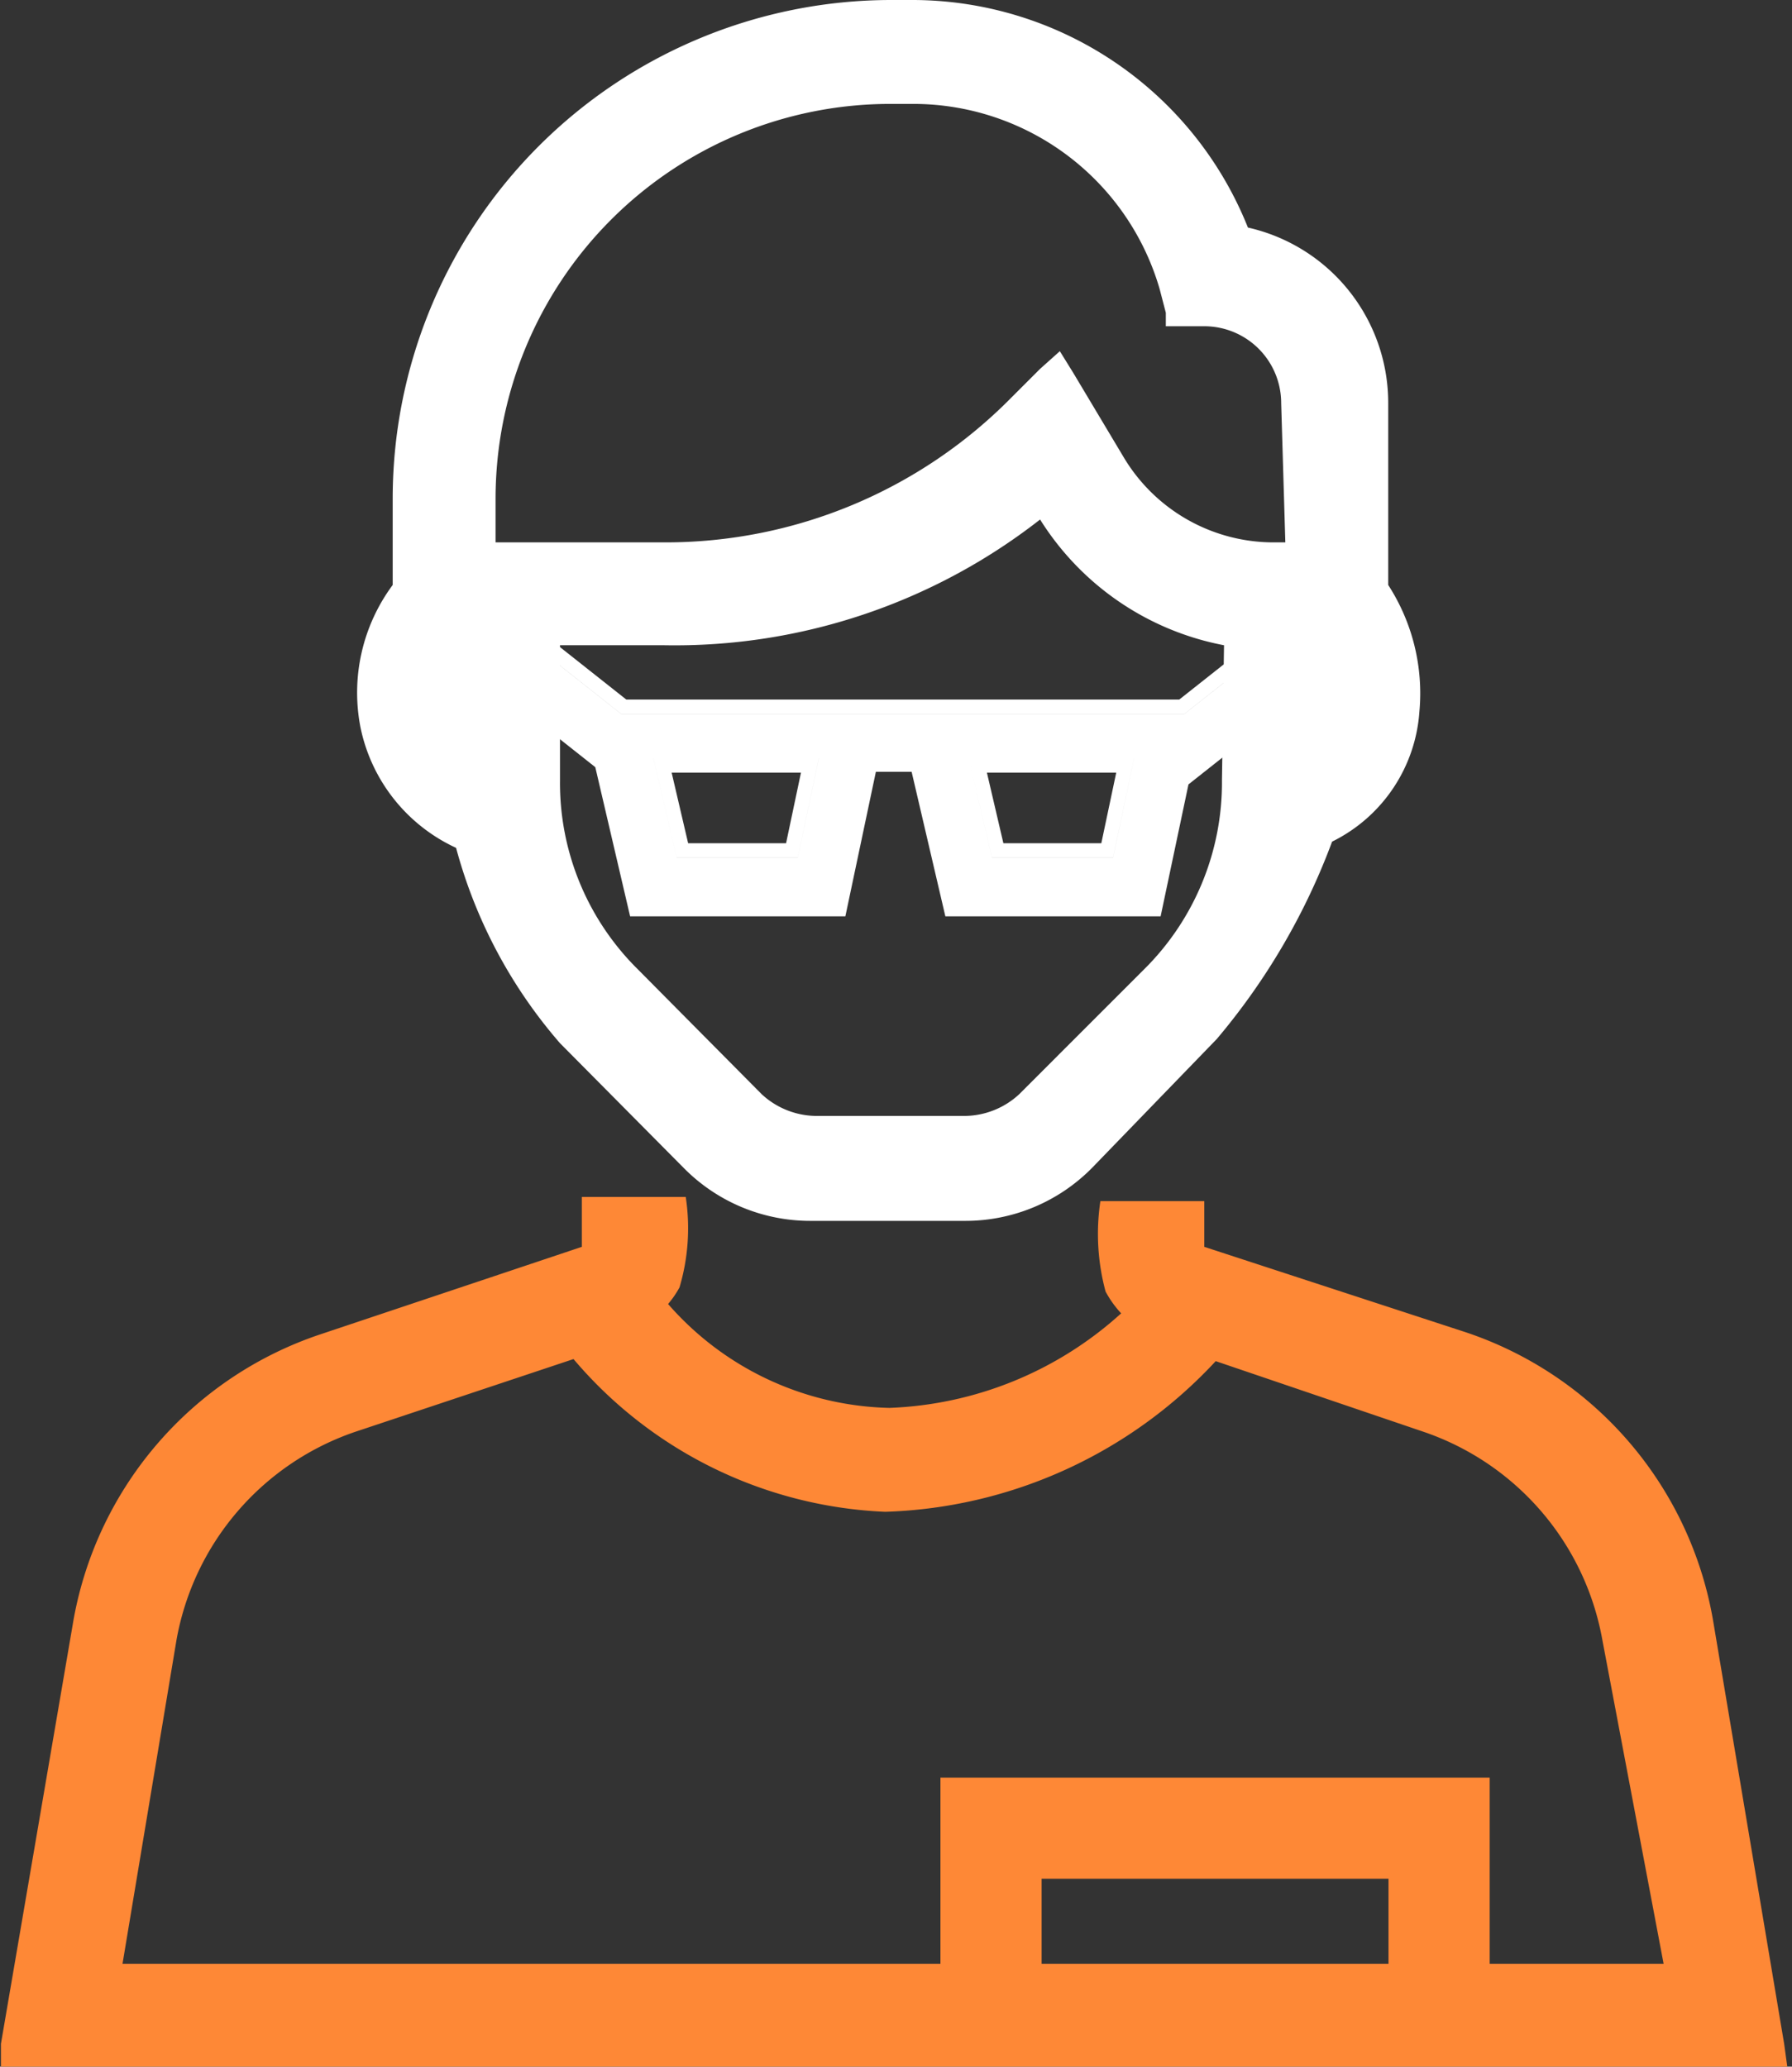
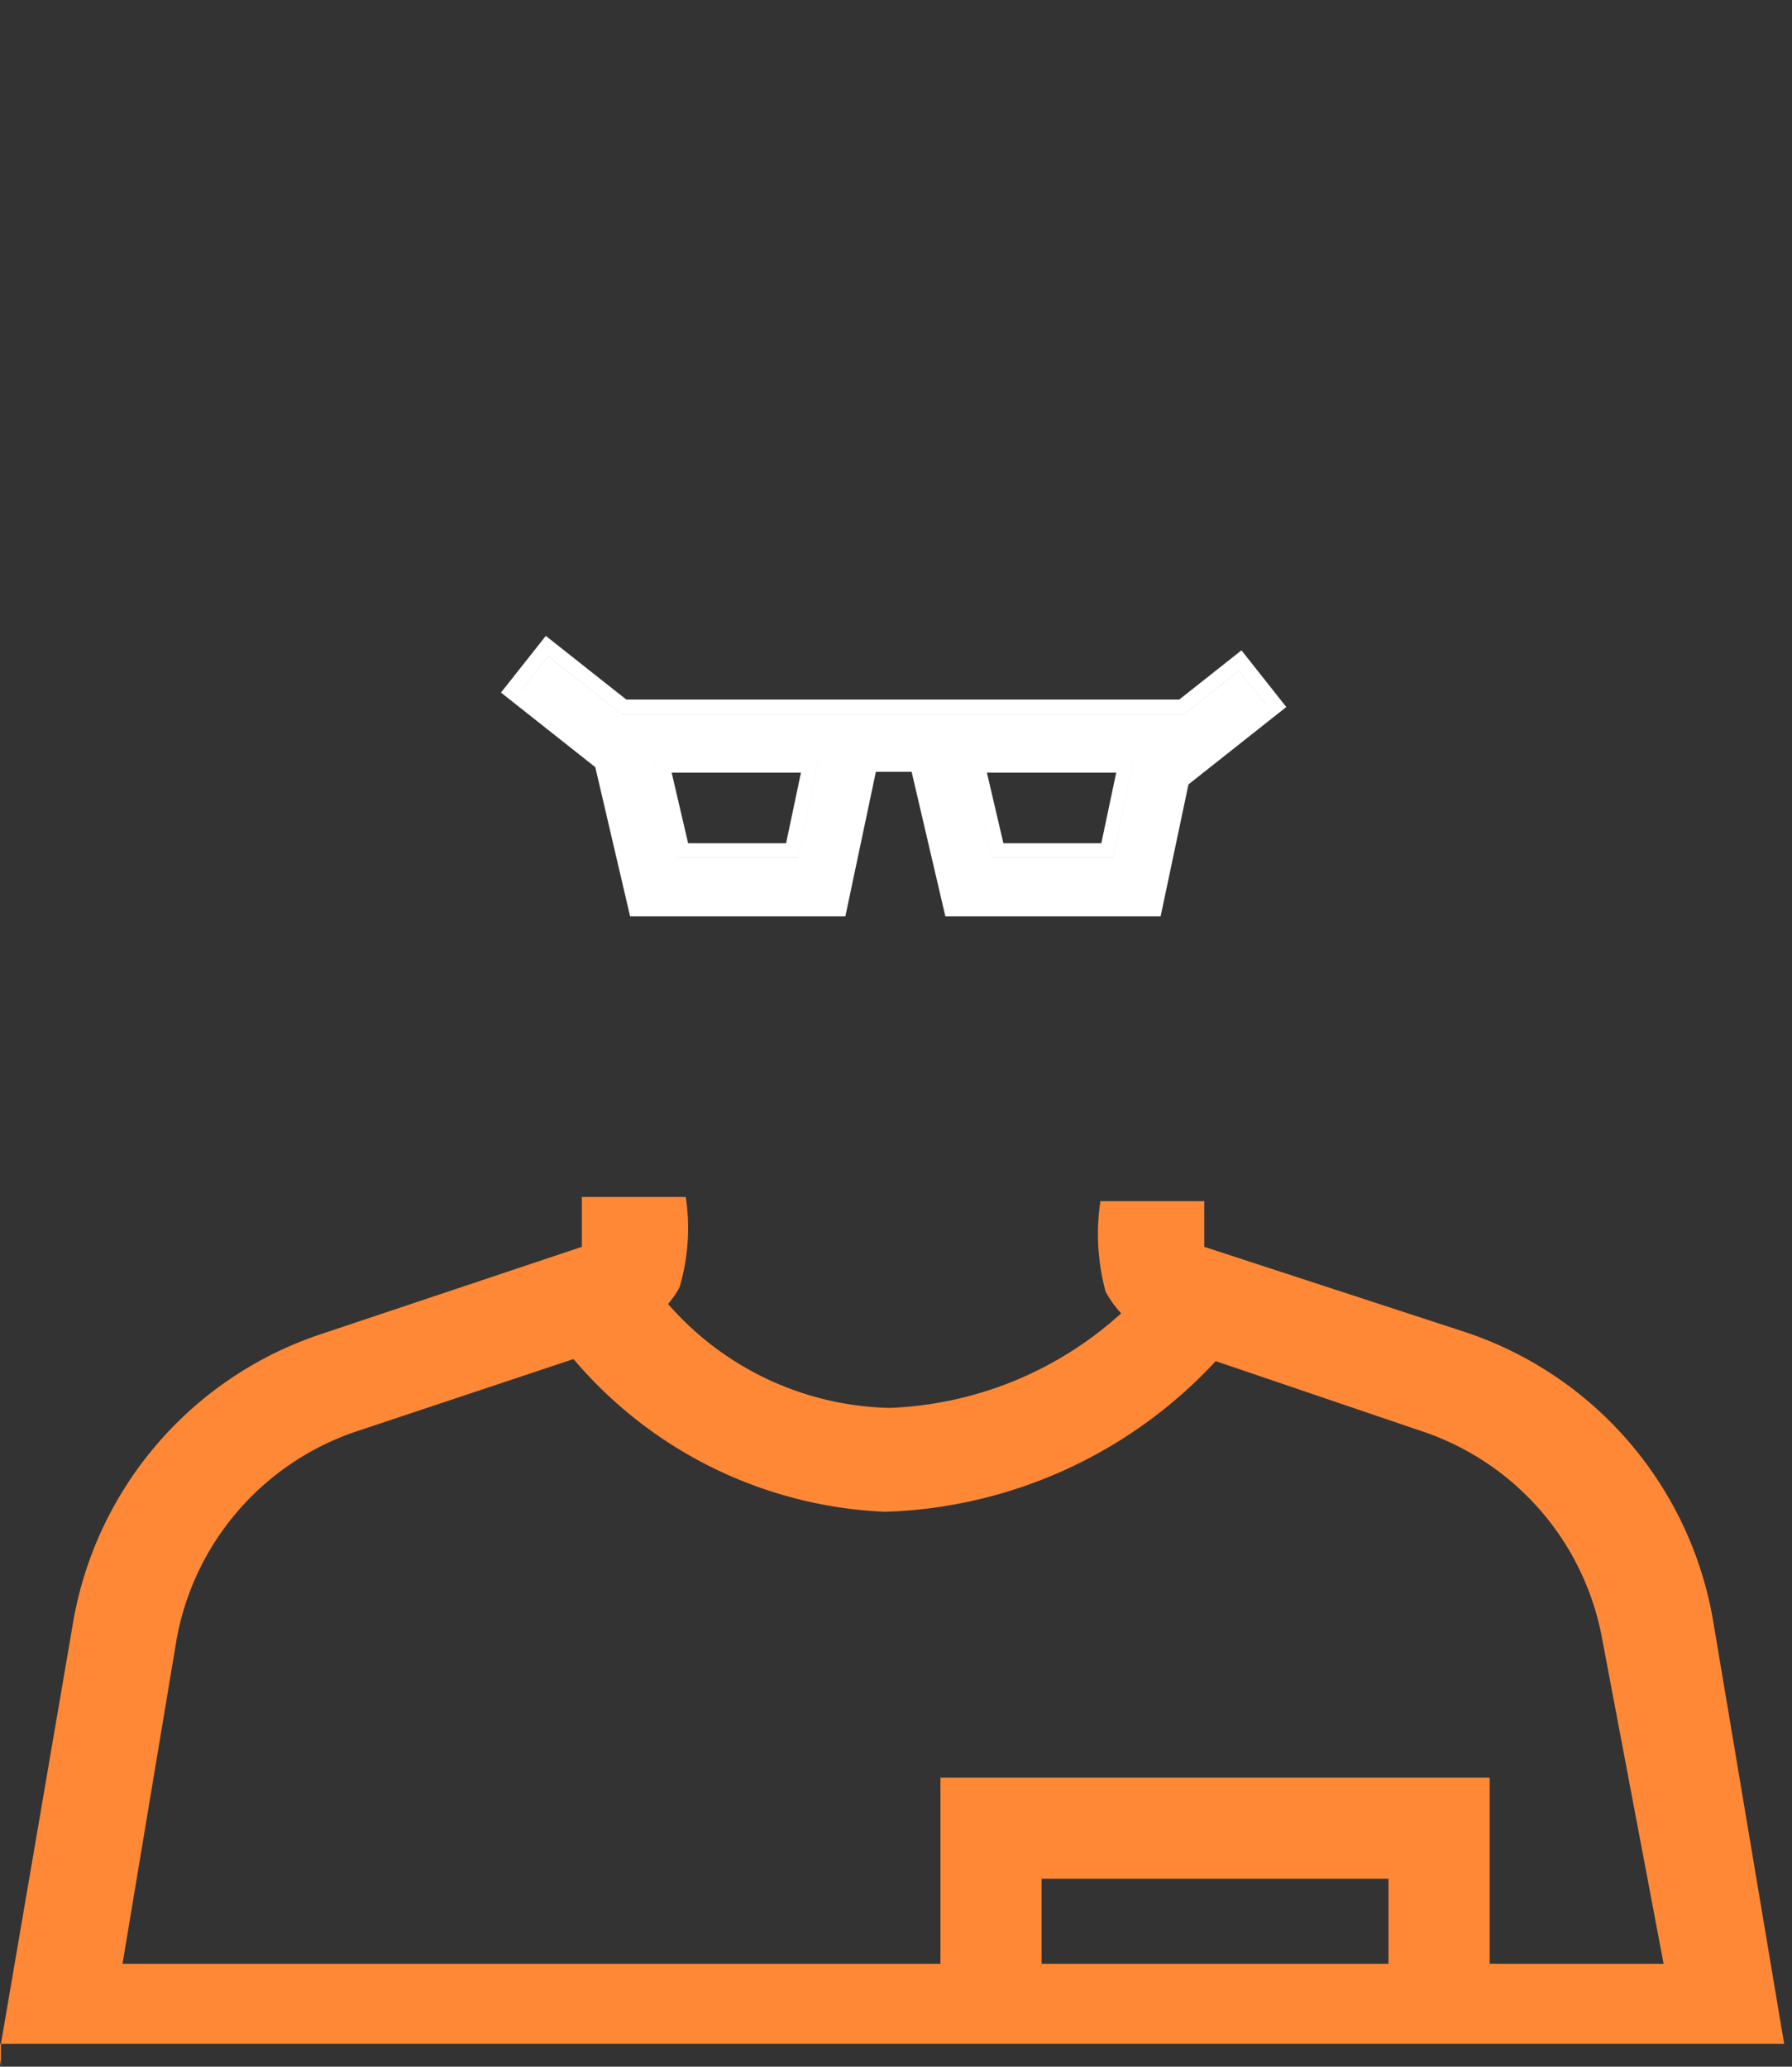
<svg xmlns="http://www.w3.org/2000/svg" width="176" height="203" fill="none">
  <rect width="100%" height="100%" fill="#333333" stroke="none" />
  <path fill-rule="evenodd" clip-rule="evenodd" d="m49.203 68.028 9.263 7.328 3.42 14.652h21.141l2.997-14.196h3.511l3.313 14.196h21.142l2.736-12.959 9.608-7.602-4.404-5.566-6.109 4.833h-54.31l-7.904-6.253-4.404 5.567Zm67.112 2.106H61.017l-7.177-5.679-2.643 3.34.003.002 2.64-3.336 7.177 5.678h55.298l5.383-4.258 2.639 3.336.003-.002-2.642-3.34-5.383 4.259ZM77.204 82.826h-9.62l-1.618-6.93h12.7l-1.462 6.93Zm1.15 1.42H66.458l-2.278-9.764h-.001l2.28 9.77h11.897l2.063-9.77h-.002l-2.061 9.764Zm29.812-1.42h-9.62l-1.617-6.93h12.7l-1.463 6.93Zm1.151 1.42H97.42l-2.279-9.764 2.279 9.77h11.898l2.062-9.77h-.001l-2.062 9.764Z" fill="#fff" />
-   <path d="M136.342 57.46V39.6a17.654 17.654 0 0 0-13.778-17.248A35.516 35.516 0 0 0 89.7 0h-2.245a48.99 48.99 0 0 0-48.887 48.99v8.47a17.759 17.759 0 0 0-3.164 13.983 16.737 16.737 0 0 0 9.39 11.84A48.381 48.381 0 0 0 55 102.47l12.145 12.247a17.453 17.453 0 0 0 12.451 5.205h15.207a17.461 17.461 0 0 0 12.451-5.205l12.248-12.656a65.184 65.184 0 0 0 11.329-19.391 15.413 15.413 0 0 0 8.573-12.758 19.588 19.588 0 0 0-3.062-12.452Zm-16.329 19.188a25.817 25.817 0 0 1-7.655 18.575l-12.247 12.248a7.966 7.966 0 0 1-5.308 2.143H80.108a7.965 7.965 0 0 1-5.308-2.143L62.654 95.223A25.719 25.719 0 0 1 55 76.648V63.38h10.206a58.277 58.277 0 0 0 36.946-12.35 27.348 27.348 0 0 0 18.065 12.35l-.204 13.268Zm6.225-23.372h-1.224a17.15 17.15 0 0 1-14.595-8.267l-5.001-8.369-1.327-2.143-1.939 1.735-2.858 2.858a47.664 47.664 0 0 1-33.986 14.186H48.672v-4.287a38.783 38.783 0 0 1 38.783-38.783H89.7a25.207 25.207 0 0 1 24.189 18.167l.612 2.348v1.326h3.879a7.55 7.55 0 0 1 7.45 7.553l.408 13.676Z" fill="#fff" />
-   <path d="m175.229 200.754-6.94-41.335a36.338 36.338 0 0 0-24.393-28.577l-25.617-8.369v-4.491h-10.206a21.74 21.74 0 0 0 .51 8.88c.416.777.93 1.498 1.531 2.143a35.829 35.829 0 0 1-22.76 9.288 29.71 29.71 0 0 1-21.739-10.206 9.332 9.332 0 0 0 1.123-1.633 20.416 20.416 0 0 0 .612-8.88H57.144v4.899l-25.617 8.573a36.338 36.338 0 0 0-24.393 28.577L.092 200.754V203h175.443l-.306-2.246Zm-163.196-7.859 5.307-31.843a26.532 26.532 0 0 1 17.555-20.412l21.433-7.144a42.454 42.454 0 0 0 30.618 15.003 46.229 46.229 0 0 0 32.455-14.799l20.413 6.94a26.528 26.528 0 0 1 17.554 20.412l6.022 31.843H12.033Z" fill="#FE8836" />
+   <path d="m175.229 200.754-6.94-41.335a36.338 36.338 0 0 0-24.393-28.577l-25.617-8.369v-4.491h-10.206a21.74 21.74 0 0 0 .51 8.88c.416.777.93 1.498 1.531 2.143a35.829 35.829 0 0 1-22.76 9.288 29.71 29.71 0 0 1-21.739-10.206 9.332 9.332 0 0 0 1.123-1.633 20.416 20.416 0 0 0 .612-8.88H57.144v4.899l-25.617 8.573a36.338 36.338 0 0 0-24.393 28.577L.092 200.754V203l-.306-2.246Zm-163.196-7.859 5.307-31.843a26.532 26.532 0 0 1 17.555-20.412l21.433-7.144a42.454 42.454 0 0 0 30.618 15.003 46.229 46.229 0 0 0 32.455-14.799l20.413 6.94a26.528 26.528 0 0 1 17.554 20.412l6.022 31.843H12.033Z" fill="#FE8836" />
  <path d="M92.365 174.608h53.944v22.713h-9.937v-12.776h-34.07v12.776h-9.937v-22.713Z" fill="#FE8836" />
</svg>